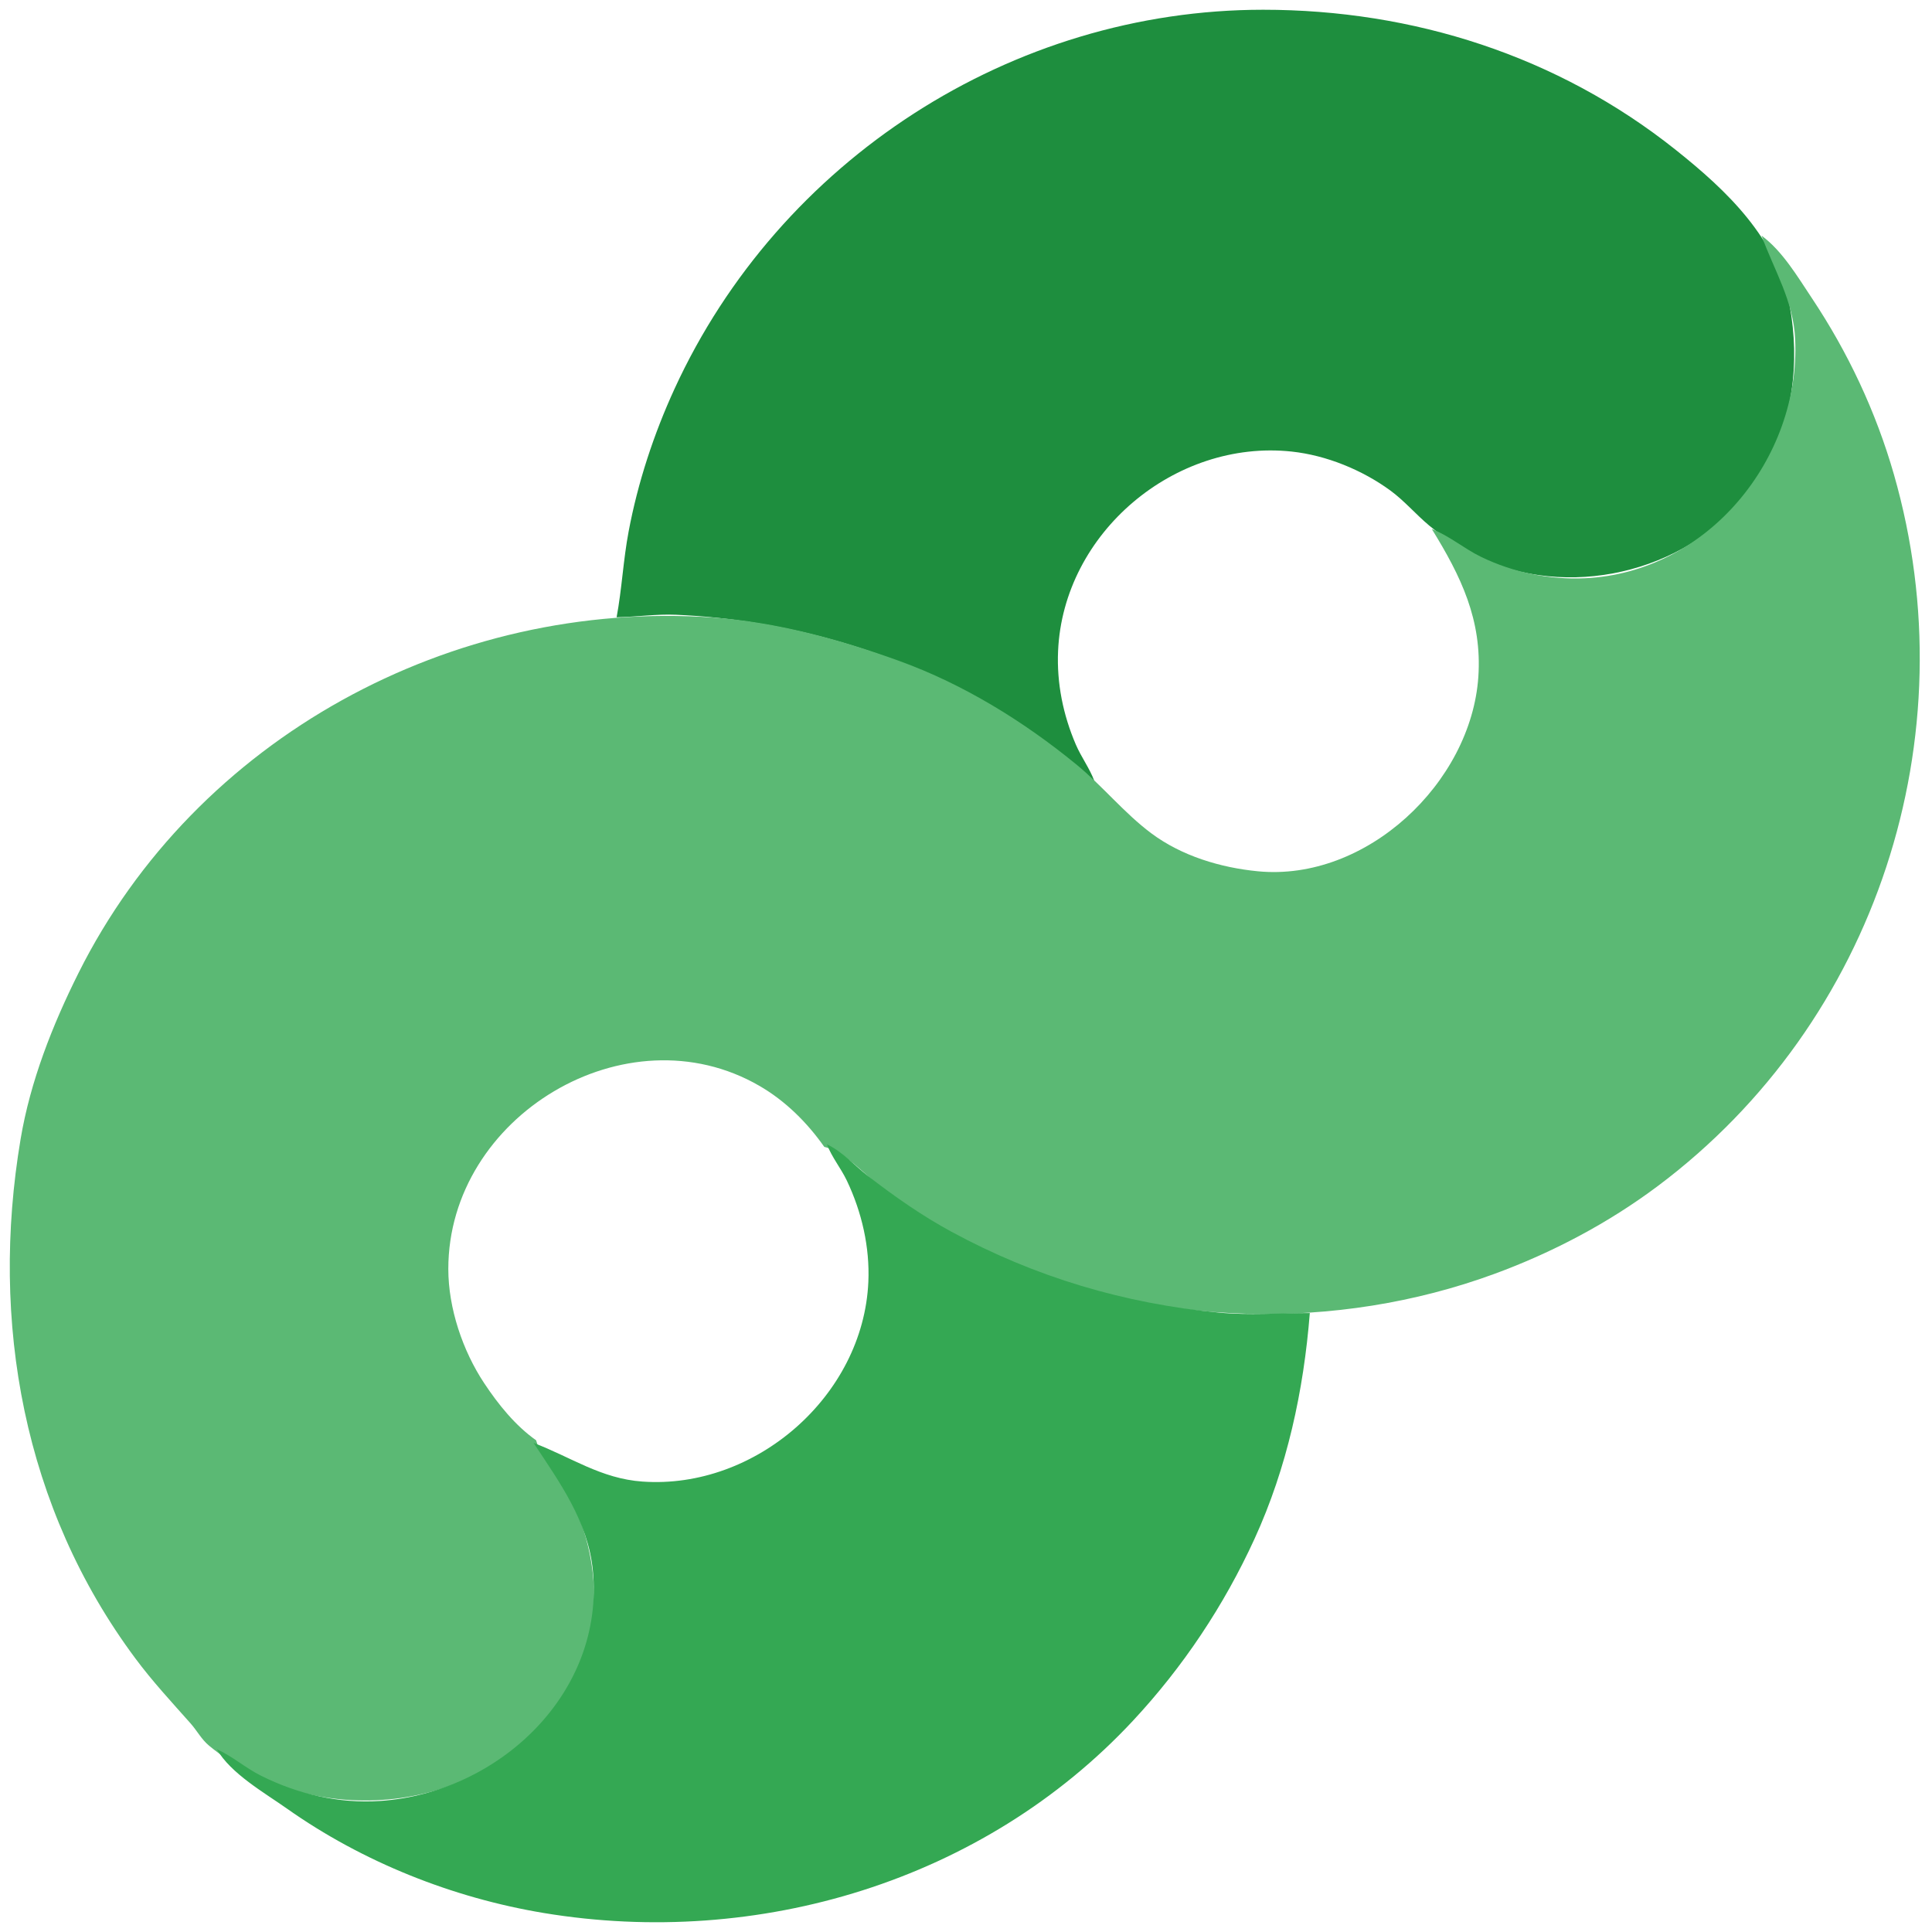
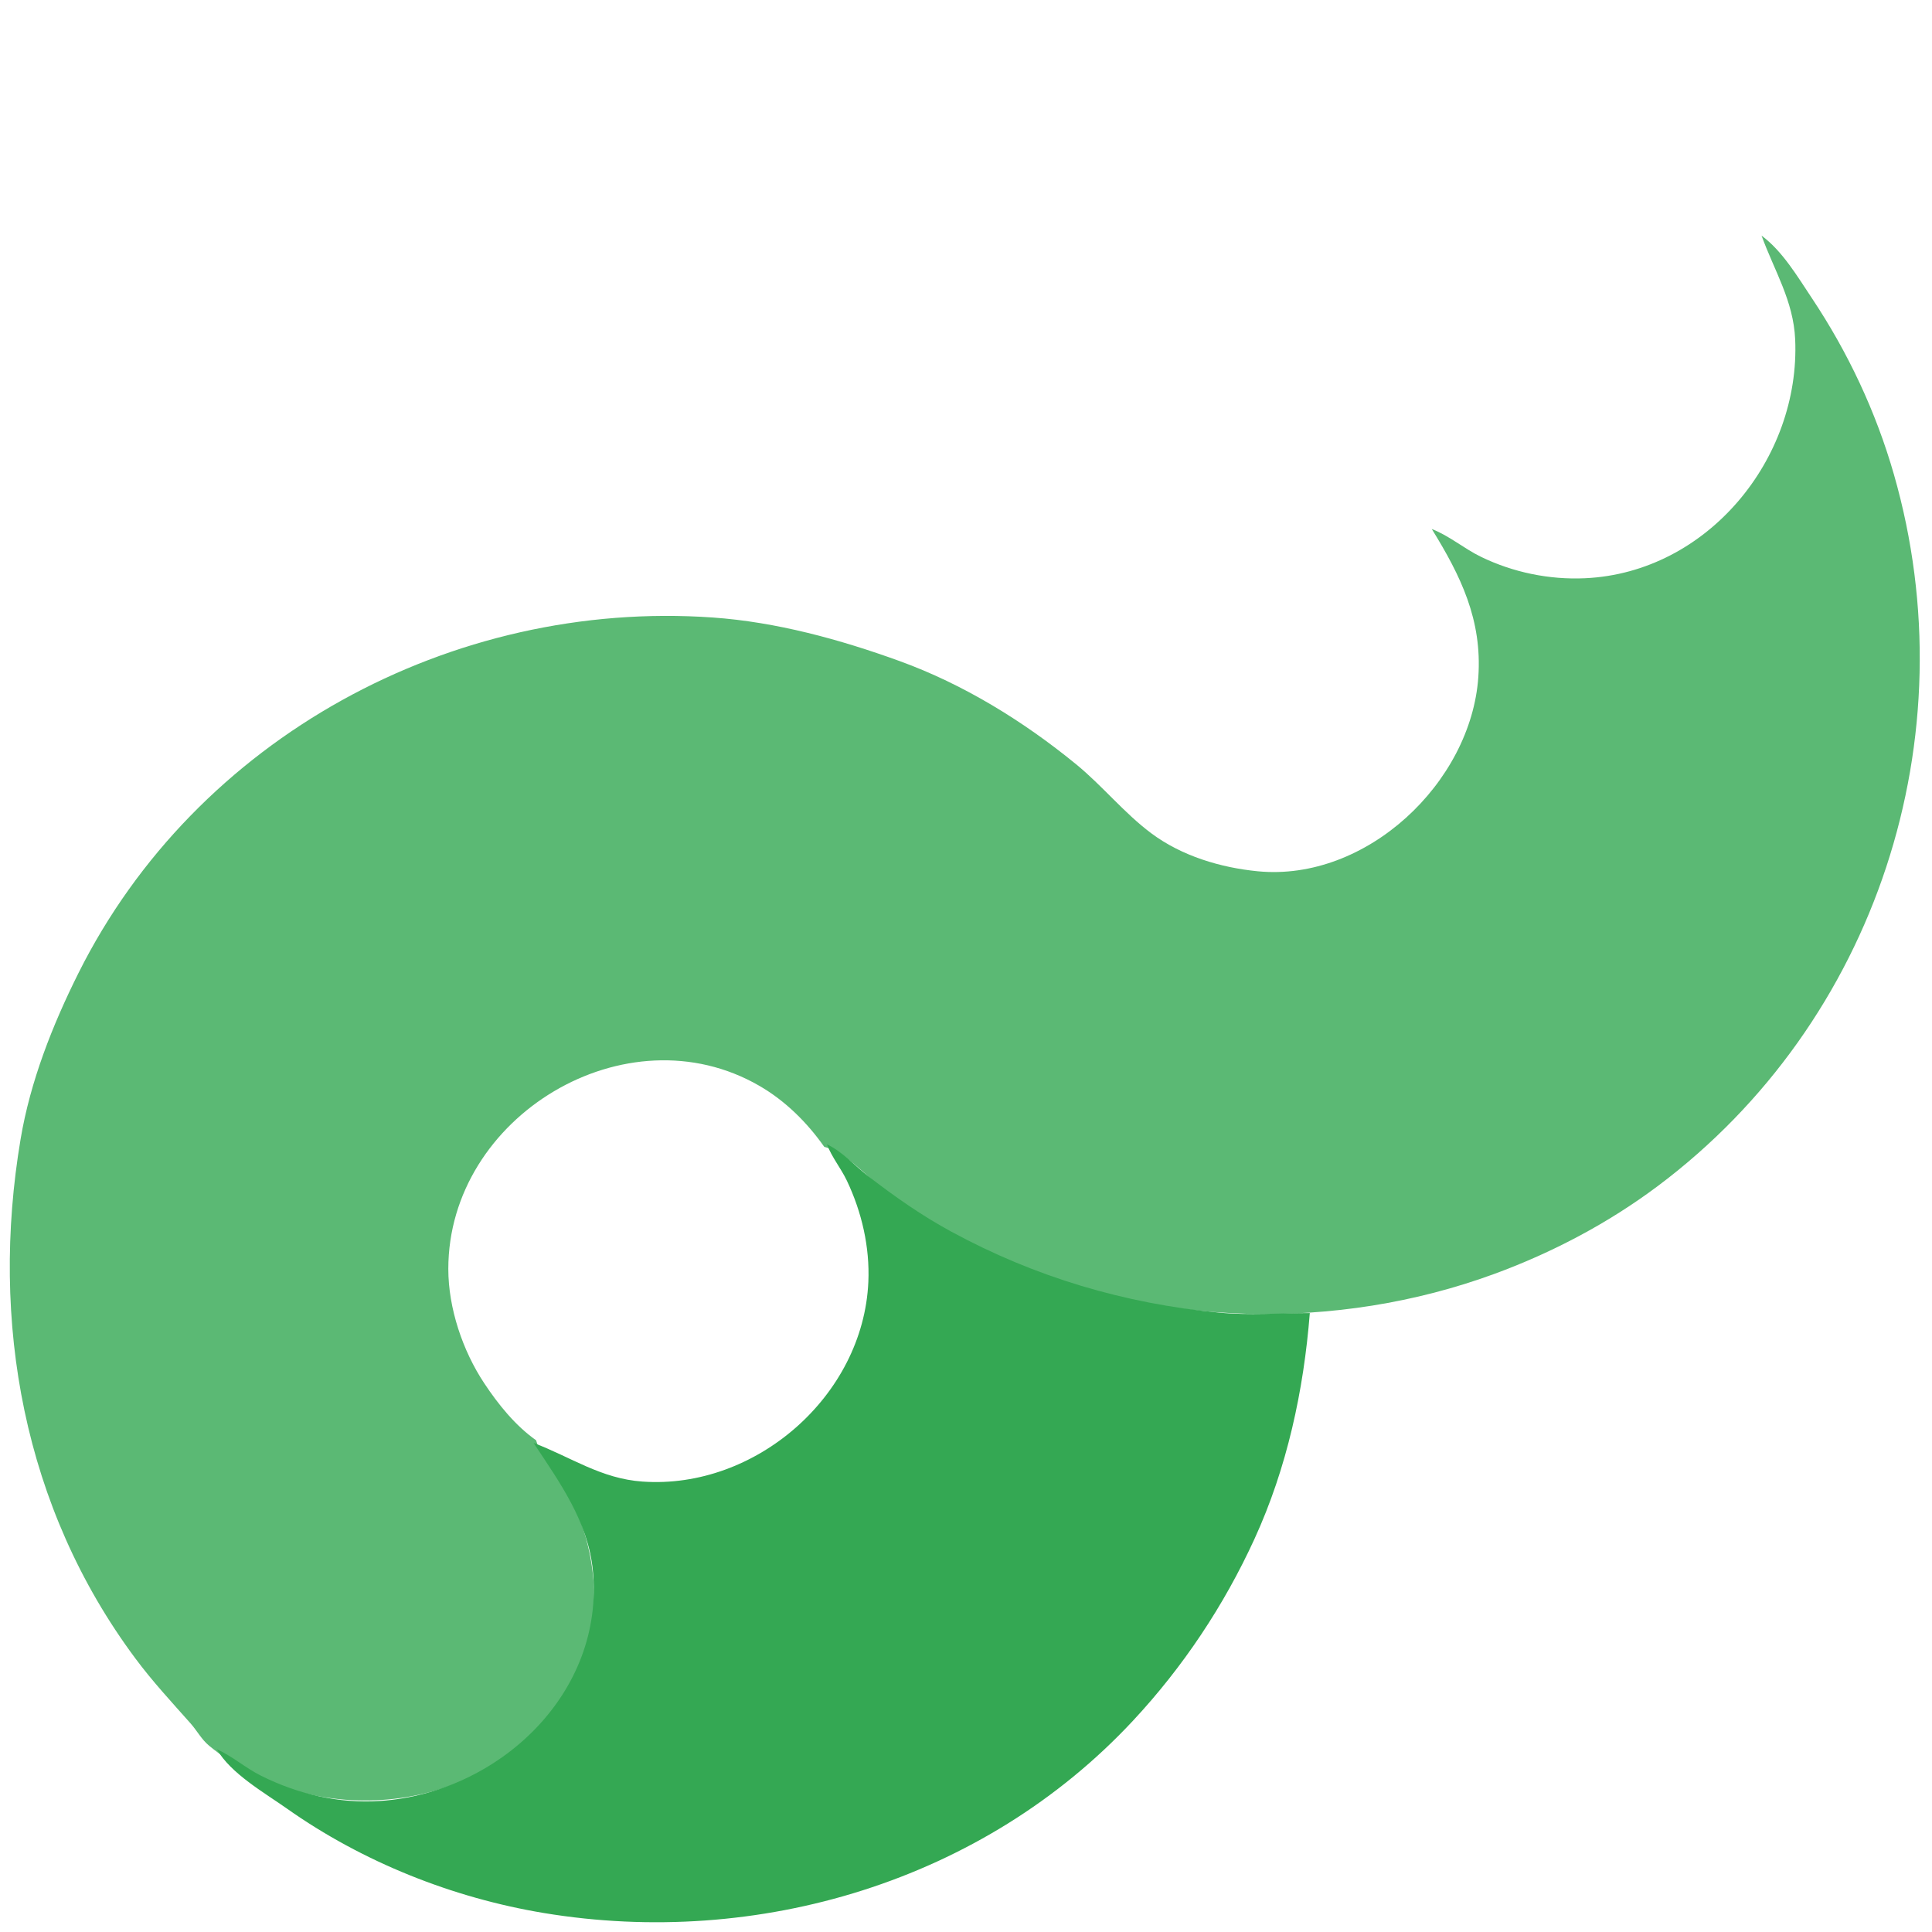
<svg xmlns="http://www.w3.org/2000/svg" width="44" height="44" viewBox="0 0 44 44" fill="none">
-   <path d="M14.043 14.058C14.499 14.049 14.944 13.981 15.403 14.001C17.787 14.106 20.169 14.76 22.262 15.91C23.229 16.441 24.026 17.159 24.922 17.783C24.813 17.493 24.624 17.242 24.501 16.956C24.211 16.28 24.065 15.561 24.097 14.827C24.215 12.133 26.759 10 29.416 10.284C30.209 10.369 31.023 10.703 31.663 11.17C31.987 11.408 32.243 11.713 32.55 11.97C33.031 12.372 33.607 12.709 34.206 12.904C36.387 13.616 38.965 12.736 40.151 10.747C40.833 9.602 40.996 8.259 40.759 6.963C40.478 5.433 39.332 4.344 38.167 3.416C35.476 1.27 32.182 0.222 28.766 0.222C23.04 0.222 17.753 3.647 15.362 8.855C14.888 9.888 14.526 10.989 14.316 12.107C14.194 12.754 14.163 13.414 14.043 14.058Z" fill="#1E8E3E" />
  <path d="M40.118 5.366C40.409 6.167 40.845 6.849 40.884 7.731C41.003 10.444 38.89 13.042 36.097 13.169C35.285 13.206 34.463 13.037 33.732 12.683C33.345 12.496 33.005 12.2 32.608 12.048C33.271 13.121 33.757 14.119 33.668 15.418C33.502 17.826 31.119 20.082 28.647 19.843C27.796 19.76 26.915 19.495 26.223 18.98C25.605 18.52 25.107 17.896 24.508 17.406C23.313 16.428 21.944 15.583 20.487 15.055C19.127 14.562 17.679 14.165 16.23 14.063C10.296 13.648 4.466 16.803 1.788 22.159C1.195 23.346 0.69 24.626 0.469 25.943C-0.23 30.099 0.534 34.344 3.082 37.768C3.471 38.292 3.906 38.76 4.338 39.247C4.485 39.412 4.59 39.616 4.763 39.758C7.155 41.725 10.96 41.342 12.758 38.774C13.079 38.315 13.319 37.786 13.434 37.236C13.664 36.145 13.456 35.031 12.962 34.043C12.756 33.632 12.327 33.234 12.21 32.802C11.736 32.468 11.345 31.981 11.027 31.501C10.537 30.762 10.21 29.793 10.21 28.899C10.21 25.419 14.27 22.978 17.294 24.729C17.885 25.07 18.382 25.564 18.773 26.12C19.267 26.233 19.78 26.841 20.192 27.147C20.995 27.744 21.884 28.228 22.793 28.644C26.273 30.238 30.445 30.328 34.028 29.014C35.351 28.529 36.623 27.859 37.753 27.013C42.747 23.273 44.846 16.774 43.133 10.806C42.722 9.374 42.088 8.026 41.261 6.785C40.936 6.298 40.594 5.717 40.118 5.366Z" fill="#5BB974" />
  <path d="M18.832 26.061C18.945 26.358 19.15 26.602 19.287 26.889C19.627 27.605 19.811 28.402 19.776 29.195C19.661 31.794 17.205 33.923 14.634 33.742C13.685 33.676 13.002 33.183 12.151 32.861C12.744 33.757 13.39 34.647 13.501 35.758C13.781 38.558 11.357 40.83 8.663 41.015C7.722 41.08 6.784 40.861 5.943 40.44C5.592 40.265 5.292 39.996 4.938 39.838C5.256 40.393 6.018 40.825 6.534 41.189C8.259 42.407 10.308 43.223 12.388 43.568C17.259 44.374 22.396 42.846 25.804 39.187C26.943 37.965 27.875 36.566 28.57 35.048C29.311 33.431 29.691 31.67 29.83 29.904C29.148 29.904 28.44 29.959 27.761 29.894C25.608 29.689 23.575 29.086 21.671 28.053C21.002 27.691 20.38 27.255 19.779 26.791C19.468 26.552 19.187 26.226 18.832 26.061Z" fill="#34A853" />
</svg>